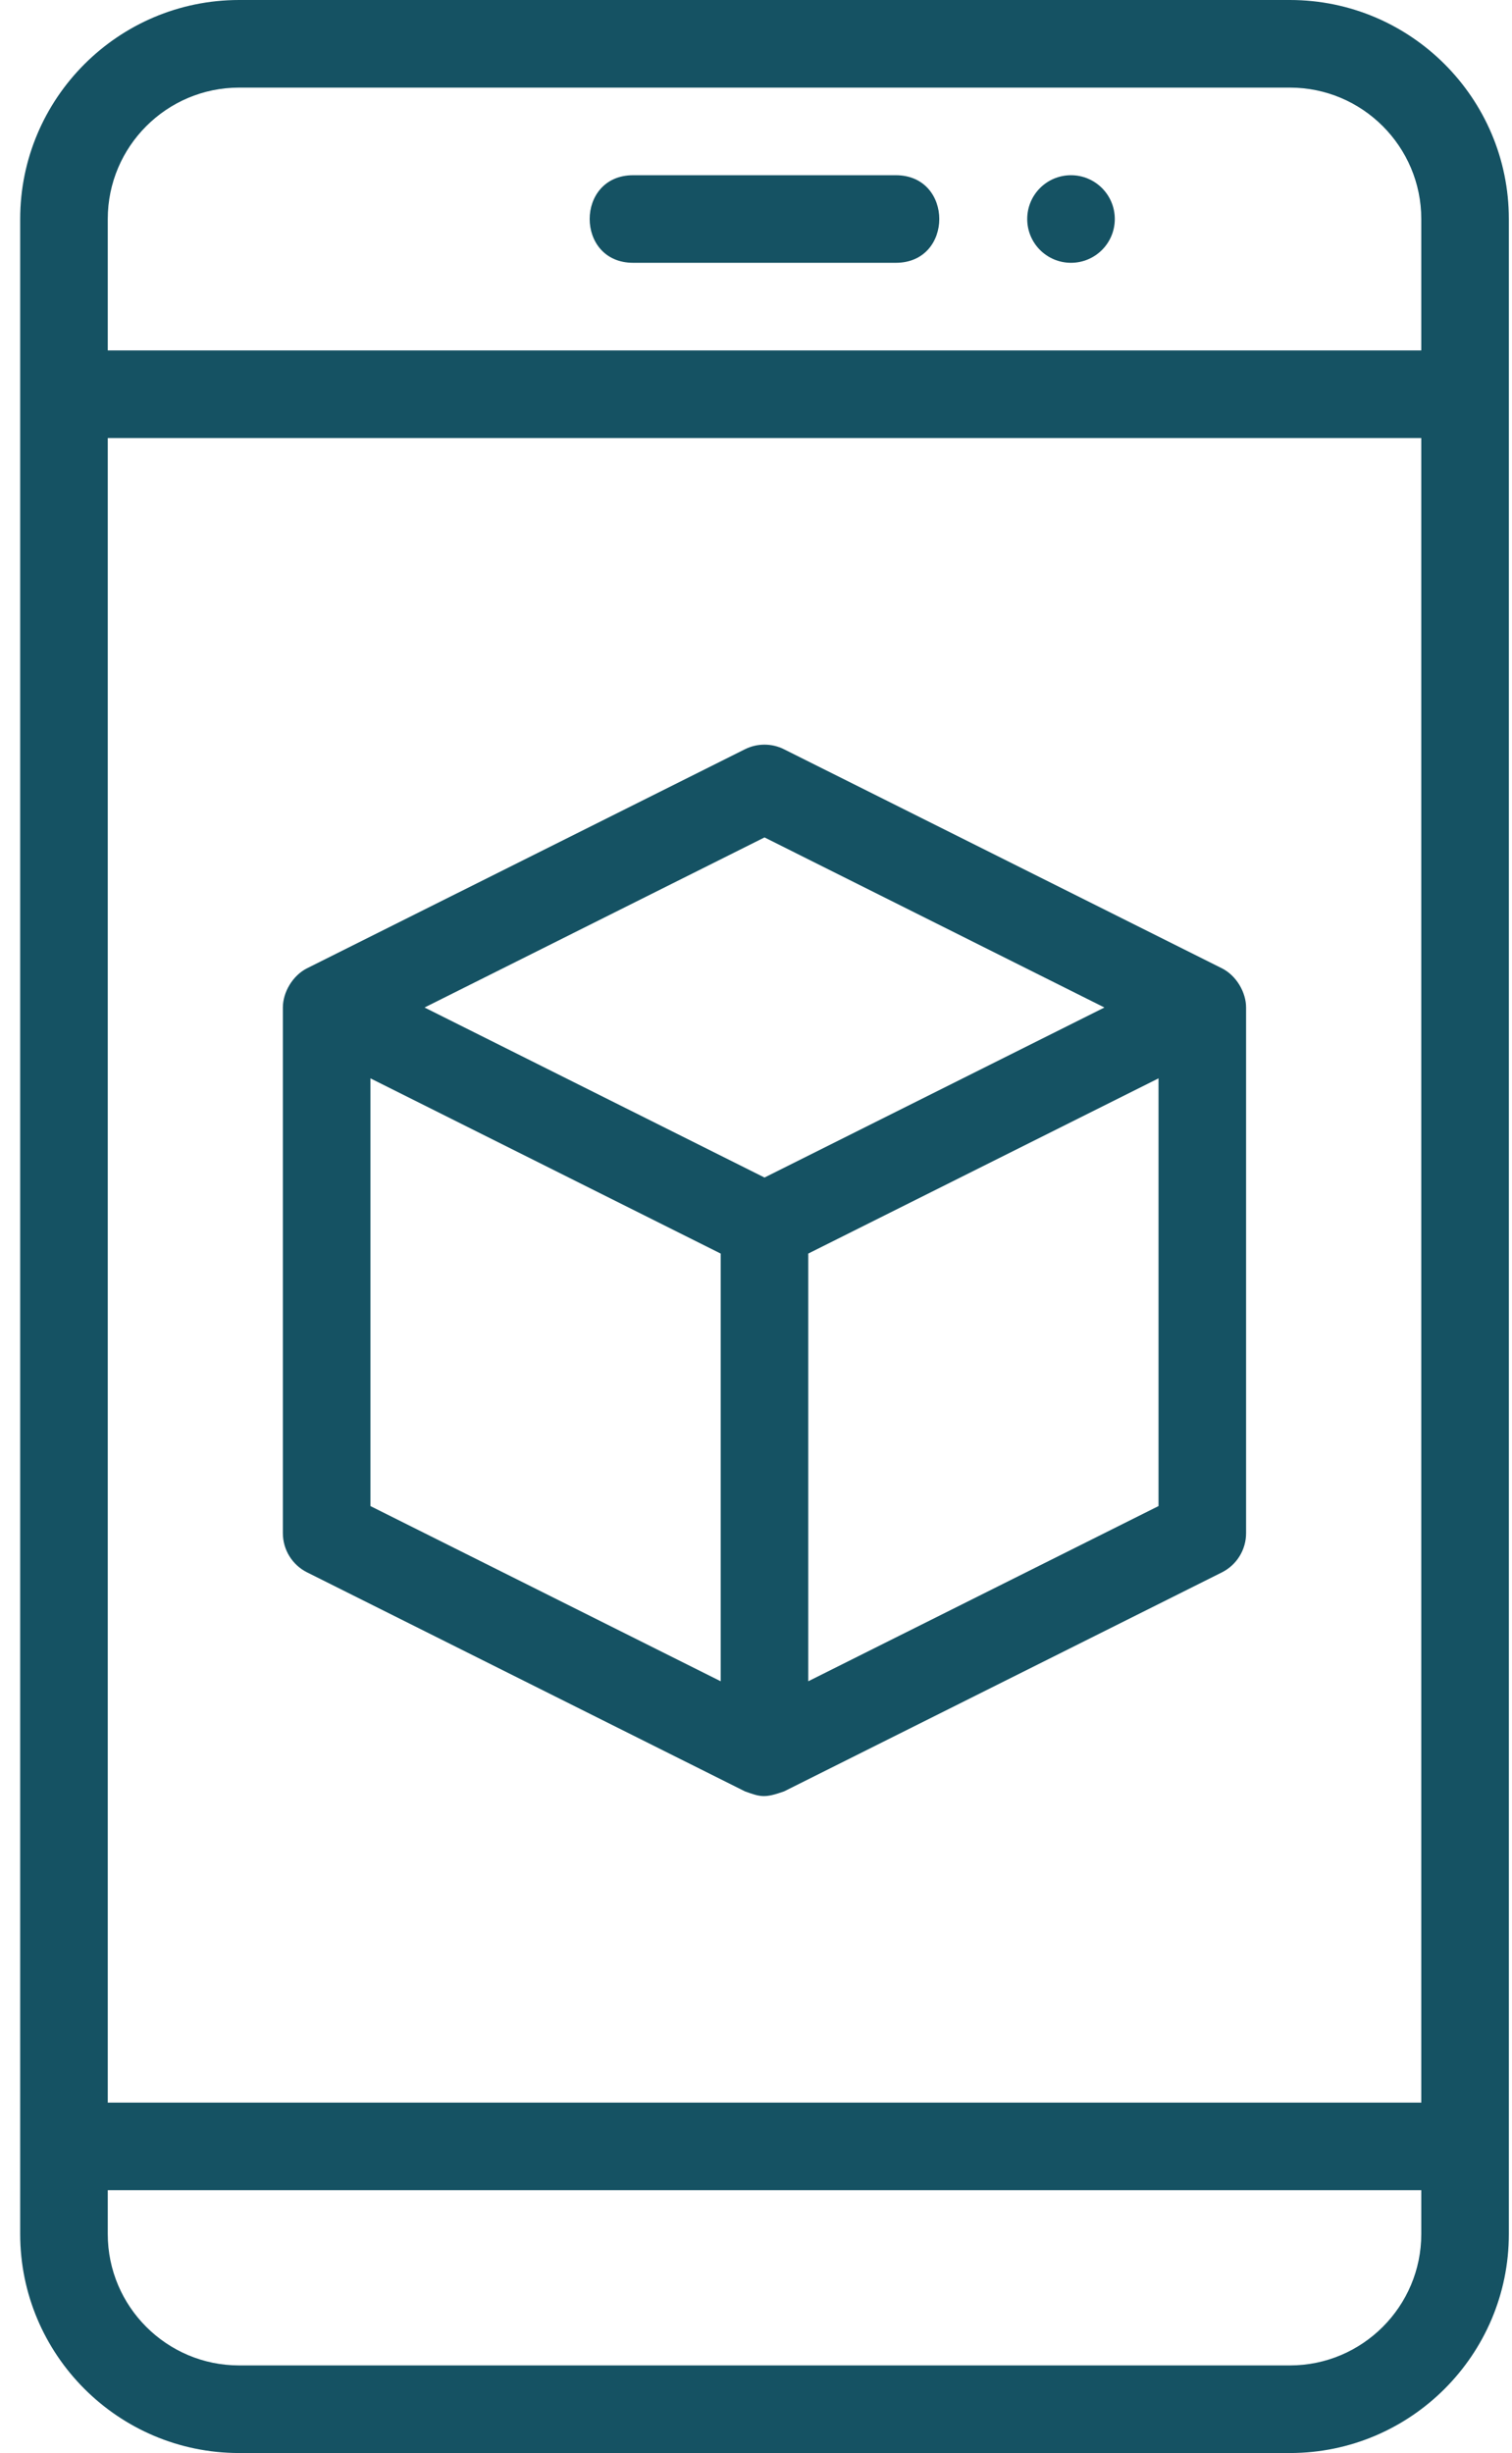
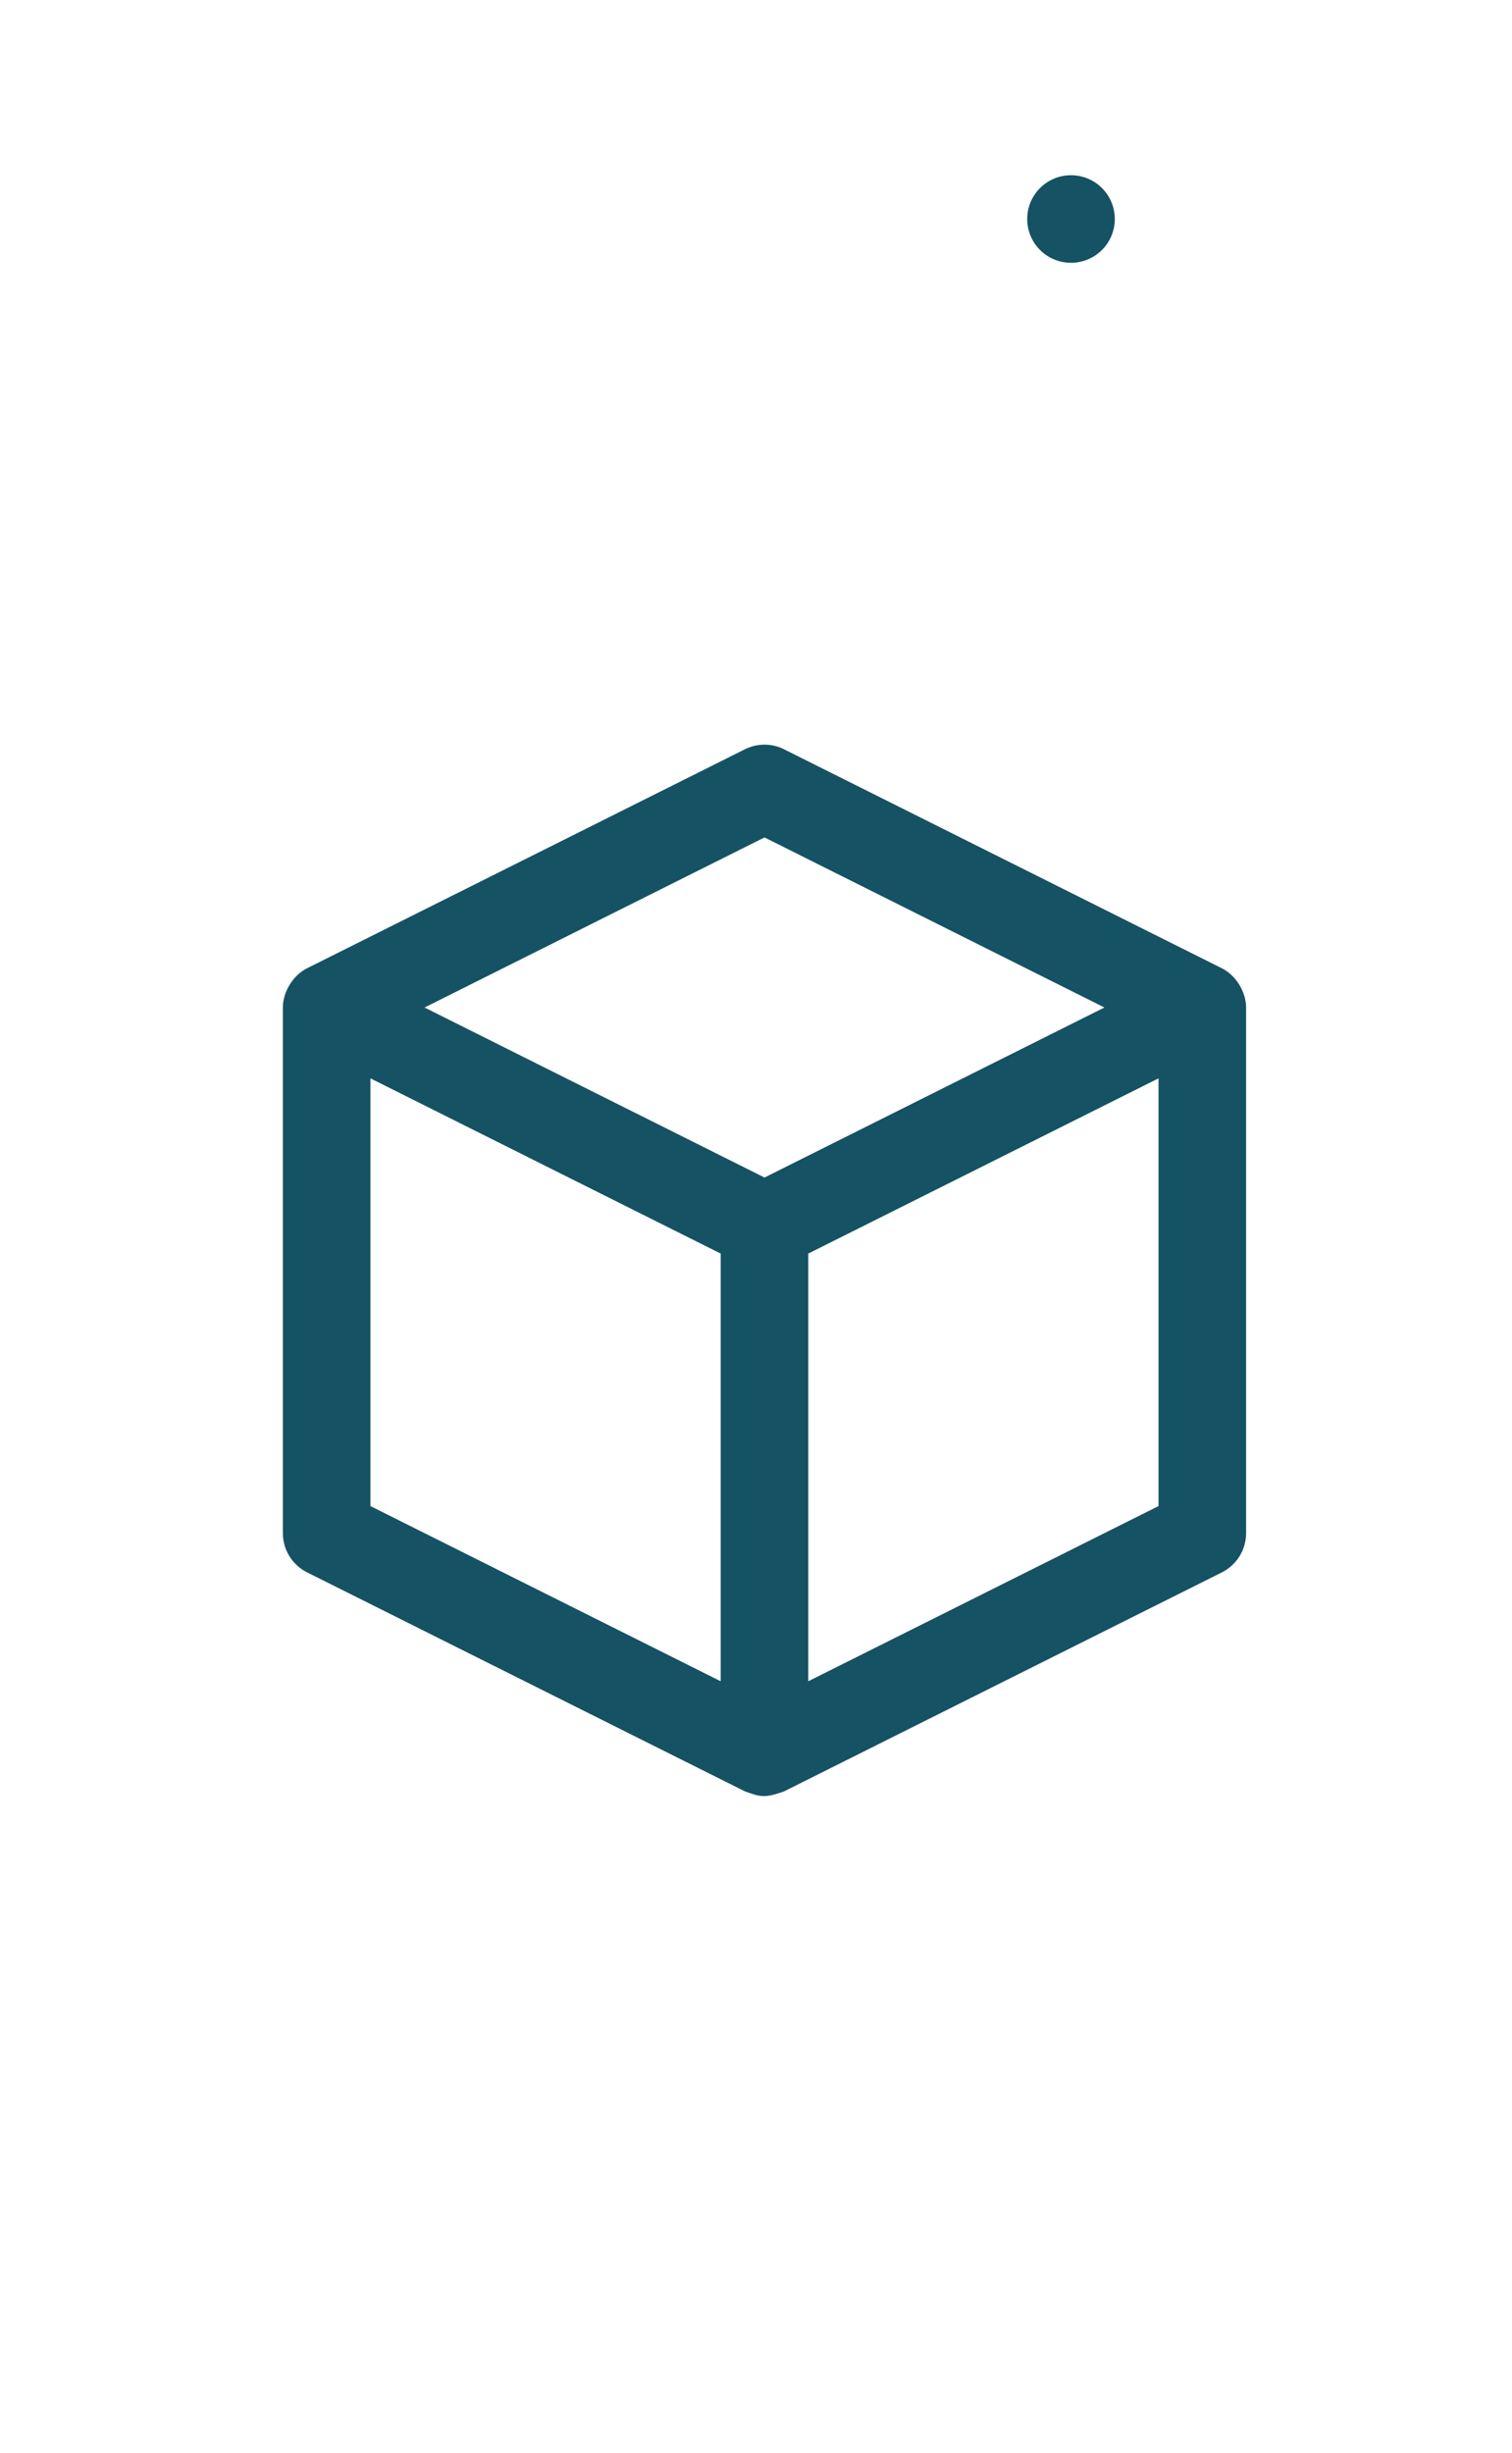
<svg xmlns="http://www.w3.org/2000/svg" width="37" height="60" viewBox="0 0 37 60" fill="none">
-   <path d="M31.566 0H5.851C2.897 0 0.494 2.403 0.494 5.357V54.643C0.494 57.597 2.897 60 5.851 60H31.566C34.52 60 36.923 57.597 36.923 54.643V5.357C36.923 2.403 34.52 0 31.566 0ZM2.637 10.714H34.78V51.429H2.637V10.714ZM5.851 2.143H31.566C33.338 2.143 34.78 3.585 34.78 5.357V8.571H2.637V5.357C2.637 3.585 4.079 2.143 5.851 2.143ZM31.566 57.857H5.851C4.079 57.857 2.637 56.415 2.637 54.643V53.571H34.78V54.643C34.78 56.415 33.338 57.857 31.566 57.857Z" fill="#155263" />
-   <path d="M15.493 6.428H21.922C23.34 6.428 23.339 4.286 21.922 4.286H15.493C14.075 4.286 14.076 6.428 15.493 6.428Z" fill="#155263" />
  <path d="M26.208 6.428C26.8 6.428 27.28 5.949 27.28 5.357C27.28 4.765 26.8 4.286 26.208 4.286C25.616 4.286 25.137 4.765 25.137 5.357C25.137 5.949 25.616 6.428 26.208 6.428Z" fill="#155263" />
  <path d="M29.901 23.684L19.186 18.327C18.885 18.176 18.53 18.176 18.228 18.327L7.513 23.684C7.161 23.861 6.922 24.271 6.922 24.643V37.5C6.922 37.906 7.151 38.277 7.514 38.459L18.229 43.816C18.612 43.953 18.709 43.986 19.188 43.816L29.902 38.459C30.264 38.277 30.493 37.906 30.493 37.5V24.643C30.493 24.272 30.255 23.862 29.901 23.684ZM18.708 20.483L27.026 24.643L18.708 28.802L10.389 24.643L18.708 20.483ZM9.065 26.376L17.636 30.662V41.123L9.065 36.838V26.376ZM19.779 41.123V30.662L28.35 26.376V36.838L19.779 41.123Z" fill="#155263" />
</svg>